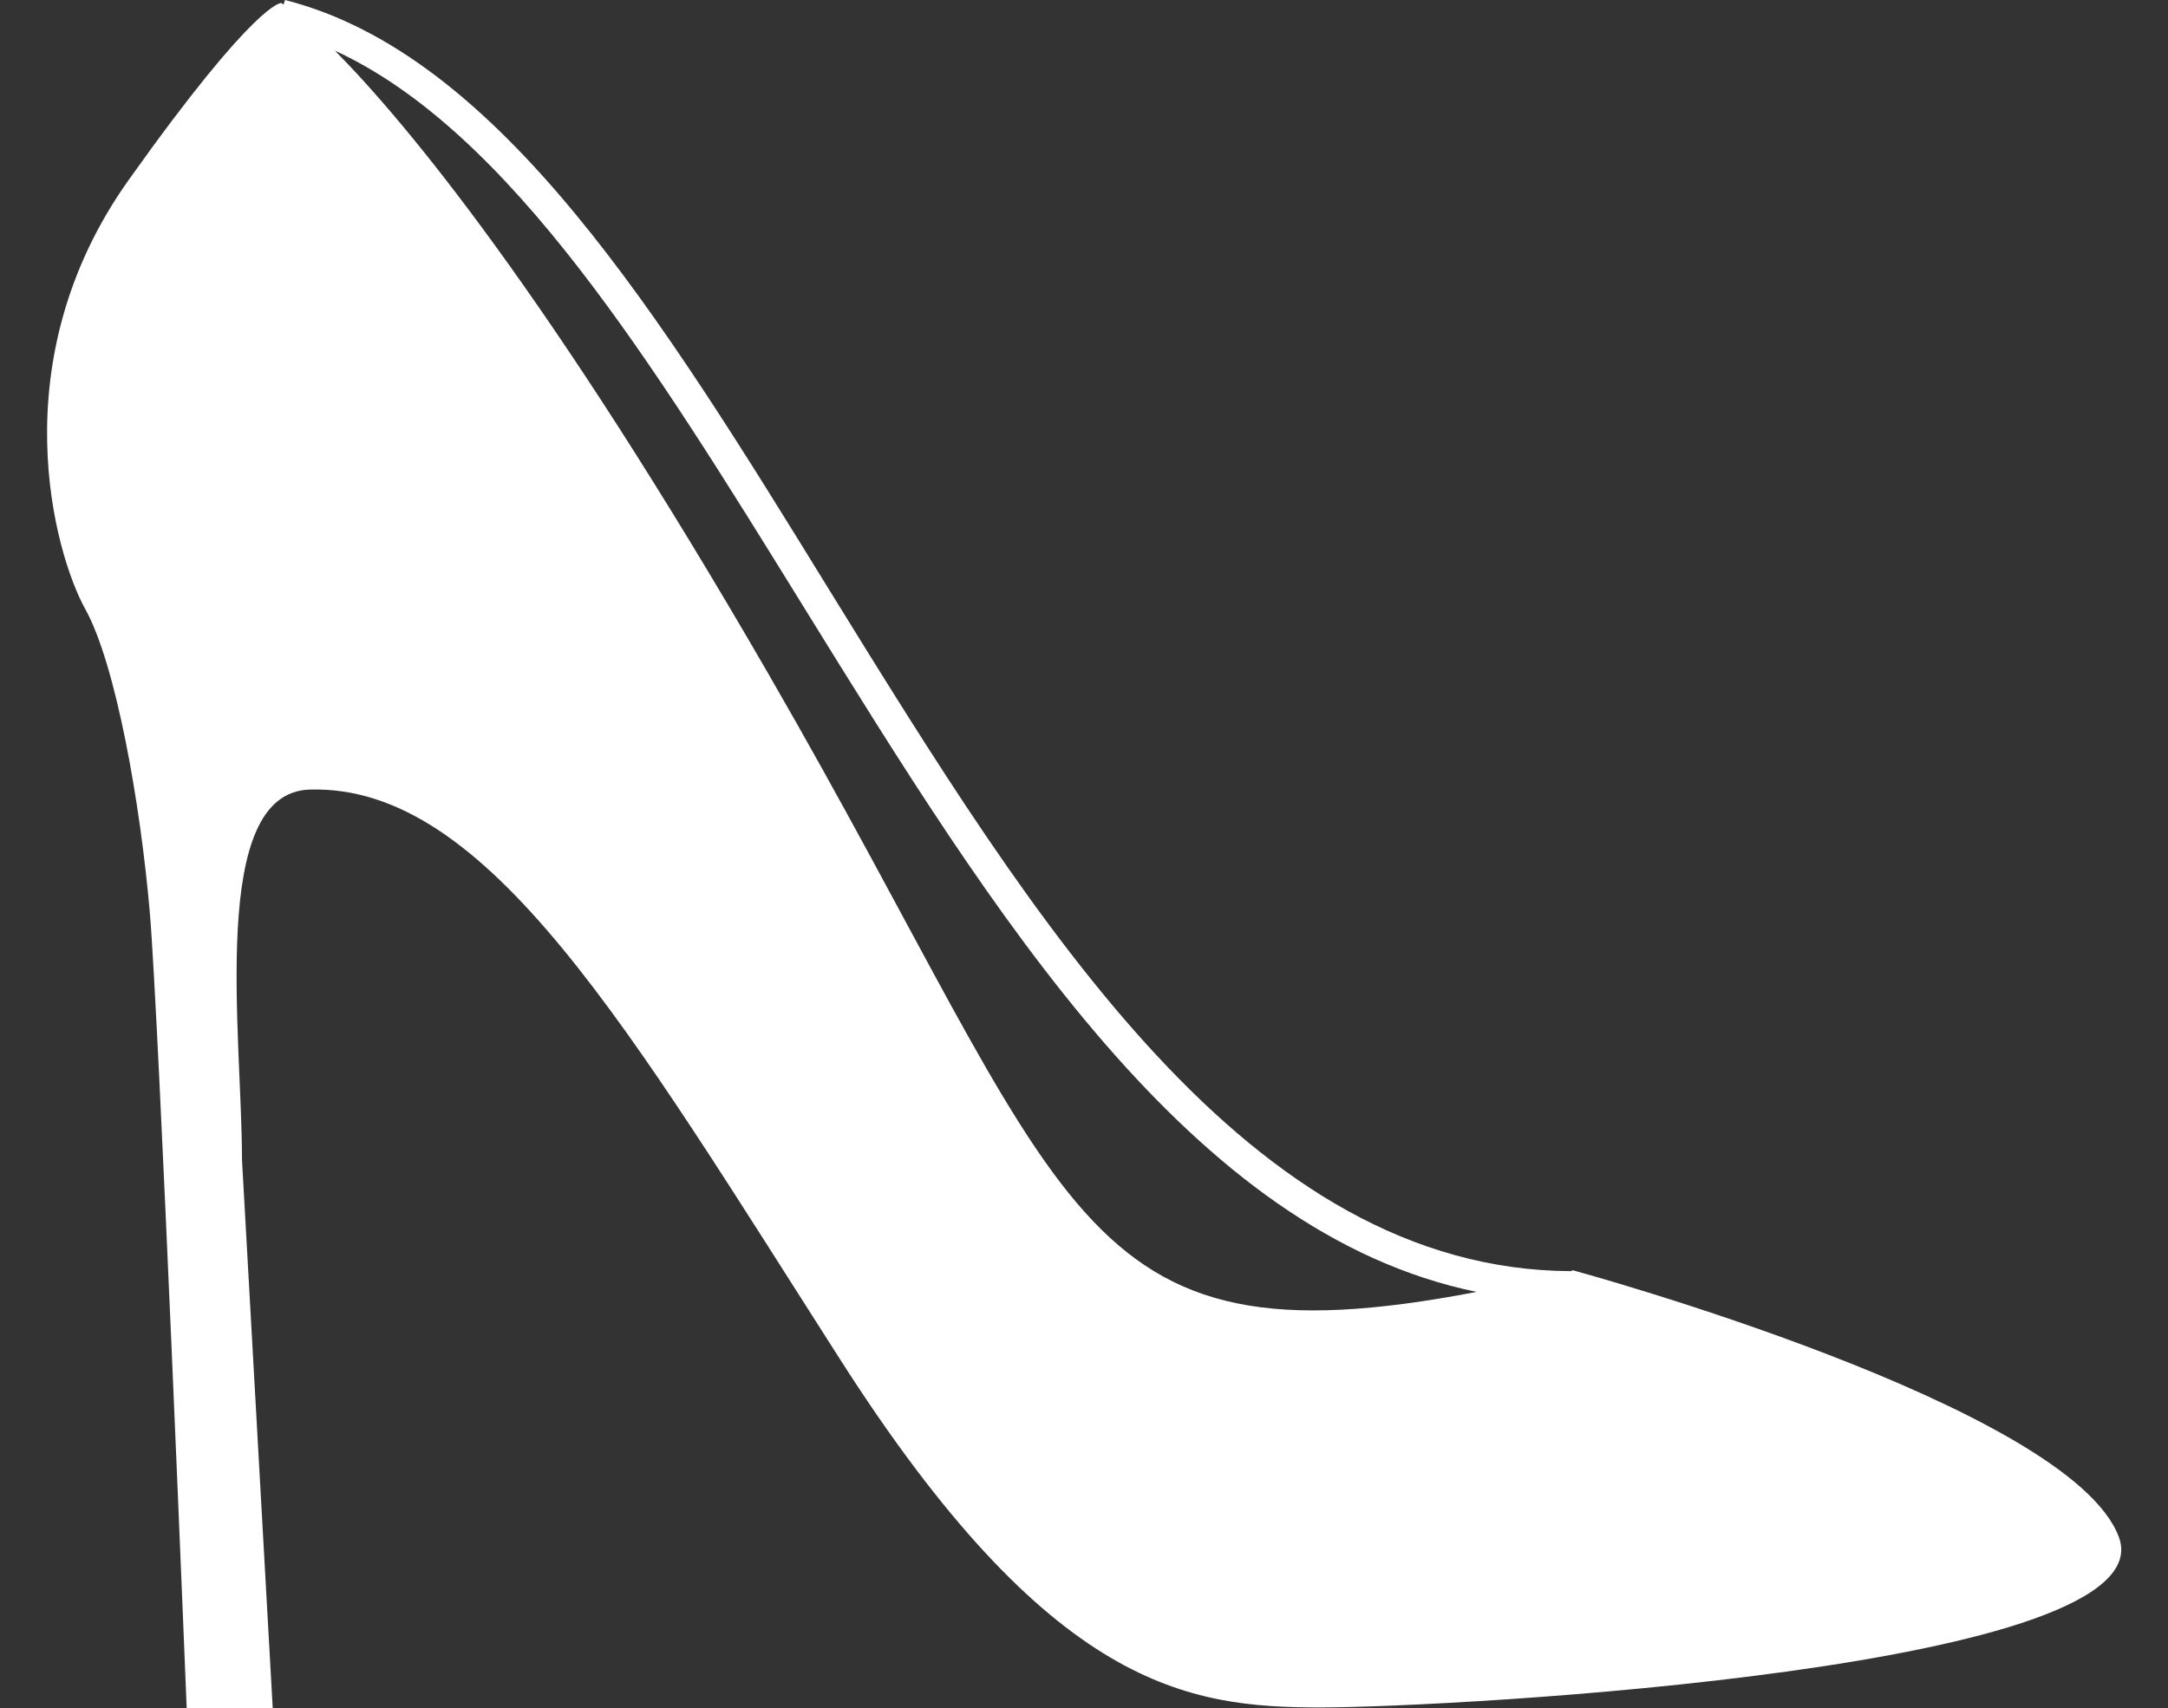
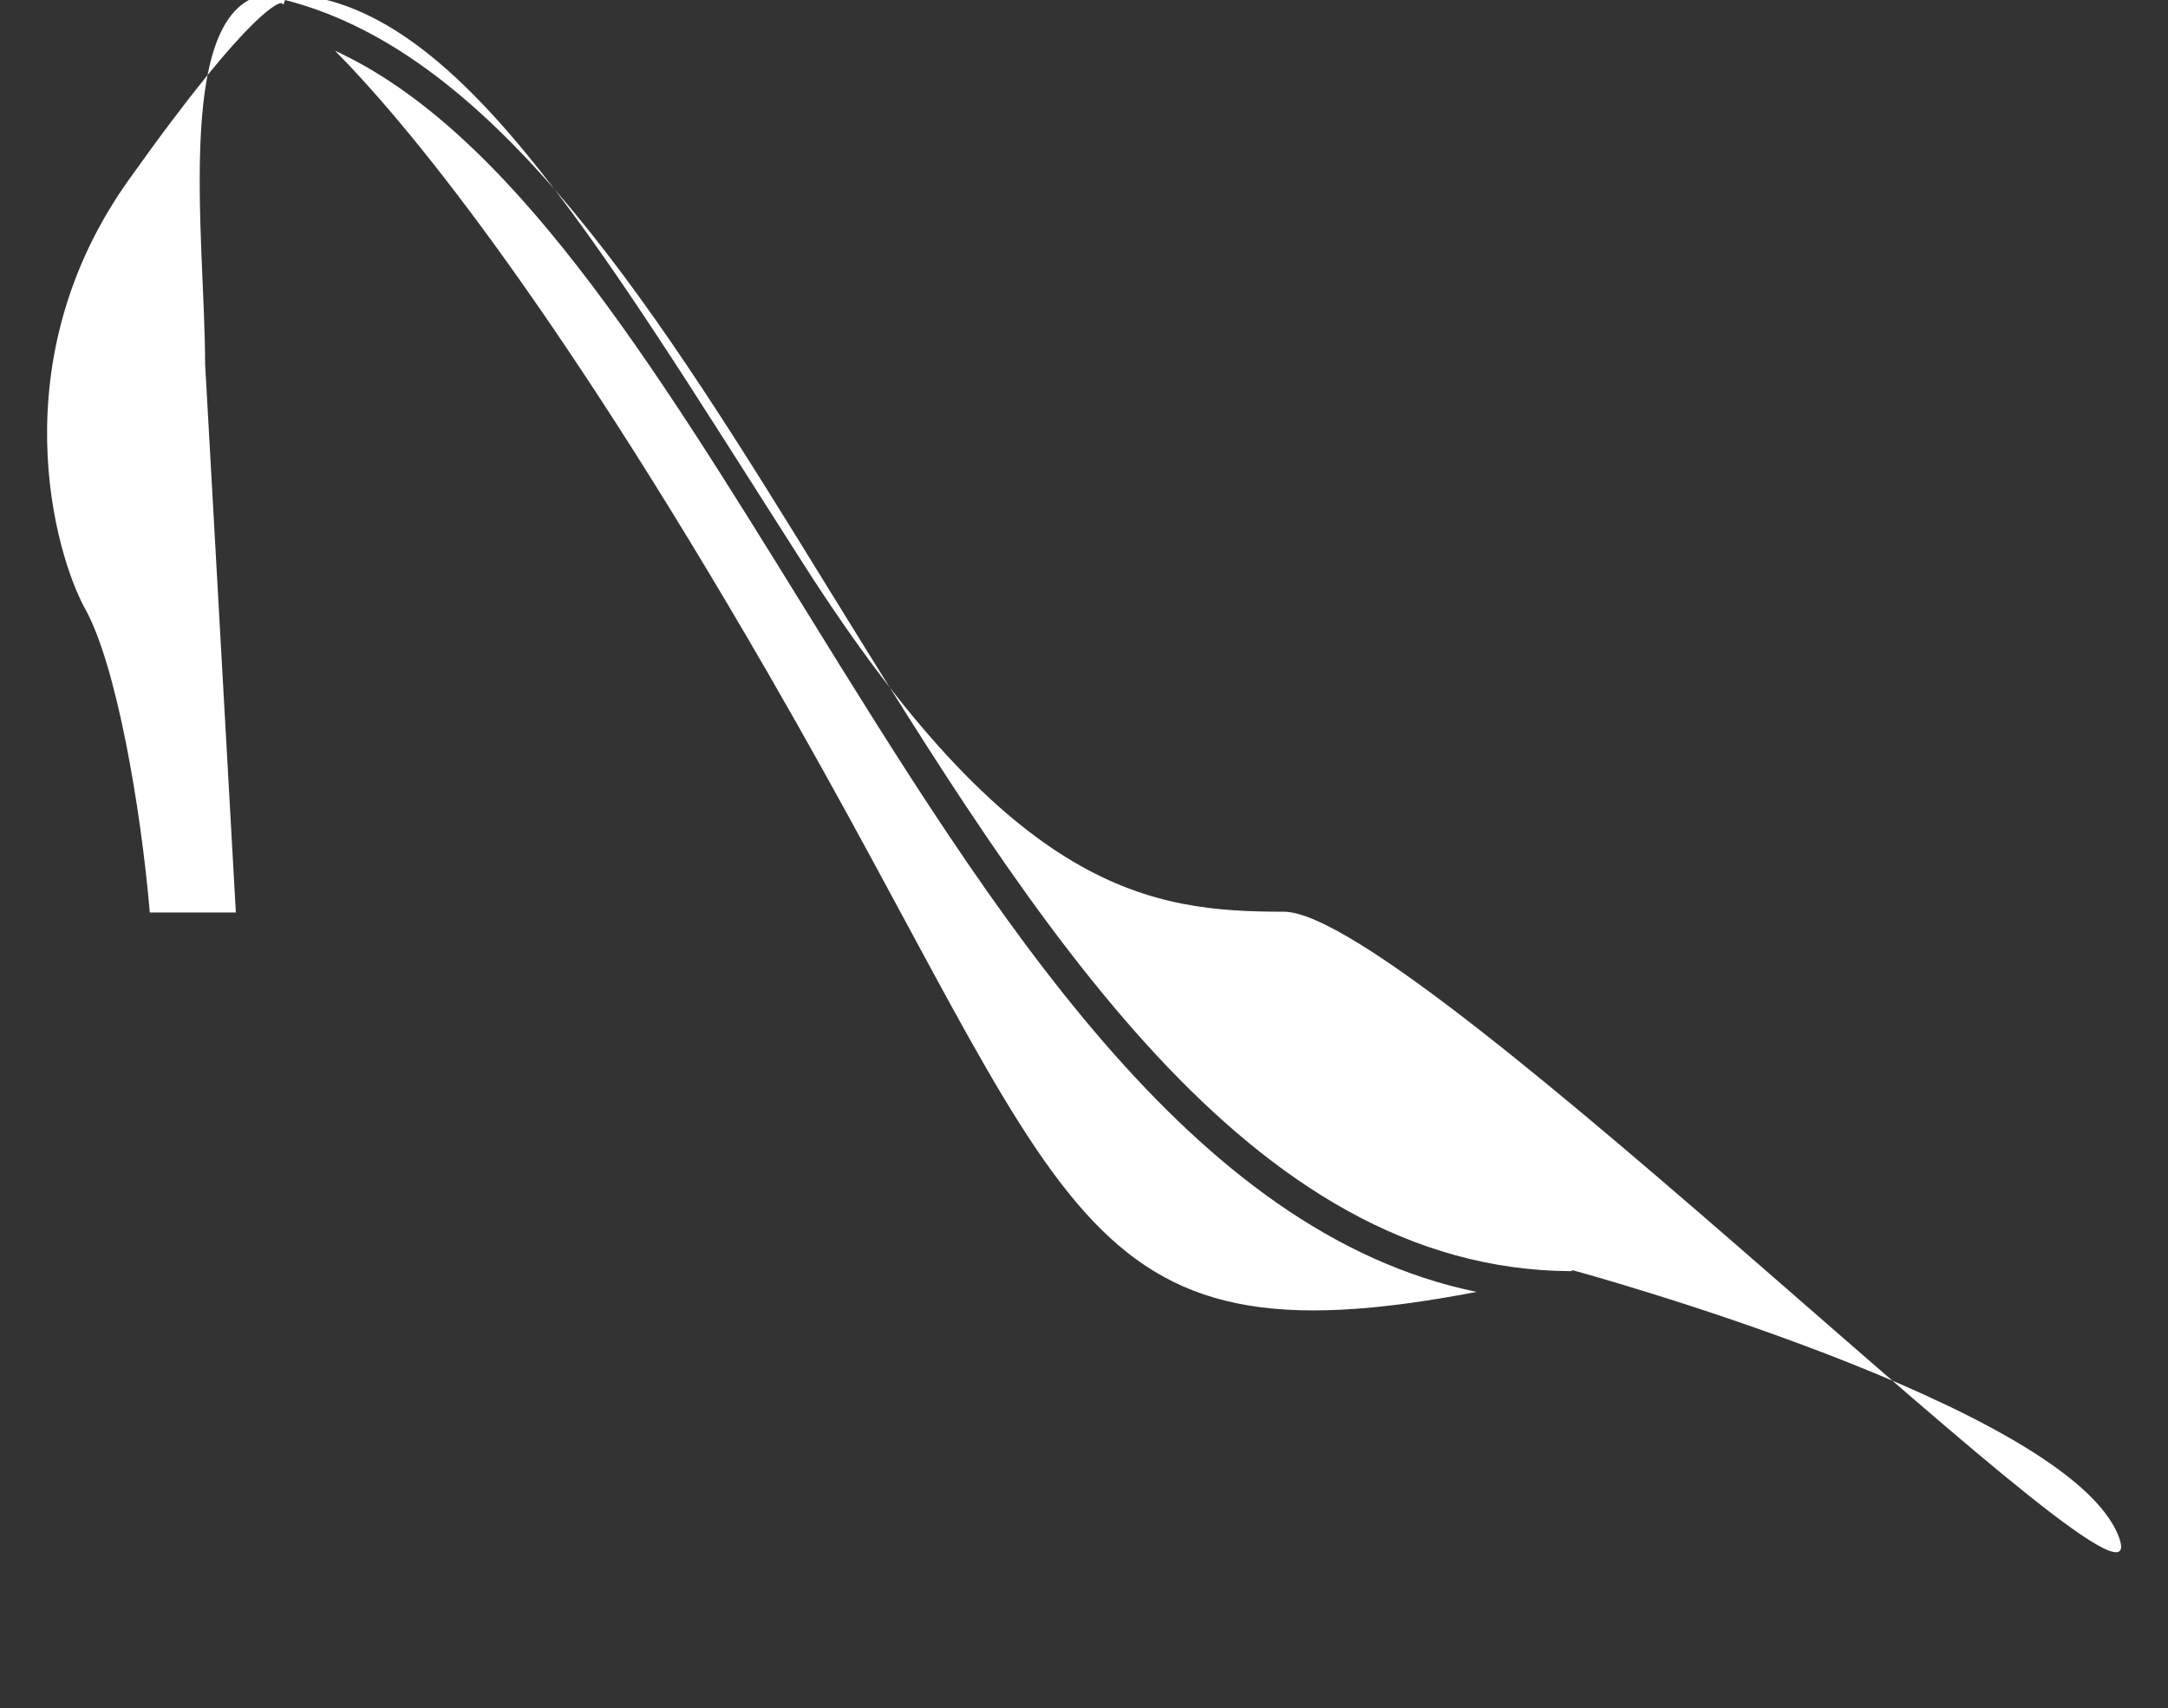
<svg xmlns="http://www.w3.org/2000/svg" fill="#ffffff" height="222.4" preserveAspectRatio="xMidYMid meet" version="1" viewBox="8.9 38.8 282.2 222.4" width="282.2" zoomAndPan="magnify">
  <rect x="8.9" y="38.8" width="282.2" height="222.4" fill="#333333" stroke="none" />
  <g id="change1_1">
-     <path d="M284.7,238.9c-6.4-17.1-71-34.7-71-34.7c-0.1,0-0.2,0-0.3,0.1c-42-0.2-69.7-45.2-96.5-88.6C94.8,79.8,73.9,45.9,46,38.8 l-0.2,0.6c-0.2-0.2-0.3-0.2-0.3-0.2s-3.2-0.4-19.9,23.1S16,110.9,20,118.1c4,7.2,7.2,25.5,8.4,39.5c1.2,14,4.8,103.6,4.8,103.6h11.2 l-4-71.4c0-16.3-4.4-47.8,8.8-48.2c23.2-0.7,41.5,31.1,69,74.1c27.5,43.1,45.4,45.4,62.6,45.4S291.1,256,284.7,238.9z M108.9,126.5 C80.3,77,61.7,54.7,52.5,45.4c22.8,10.5,41.4,40.7,61,72.4c24.8,40.1,50.3,81.5,87.6,89.2C147.9,217.2,149,195.9,108.9,126.5z" />
+     <path d="M284.7,238.9c-6.4-17.1-71-34.7-71-34.7c-0.1,0-0.2,0-0.3,0.1c-42-0.2-69.7-45.2-96.5-88.6C94.8,79.8,73.9,45.9,46,38.8 l-0.2,0.6c-0.2-0.2-0.3-0.2-0.3-0.2s-3.2-0.4-19.9,23.1S16,110.9,20,118.1c4,7.2,7.2,25.5,8.4,39.5h11.2 l-4-71.4c0-16.3-4.4-47.8,8.8-48.2c23.2-0.7,41.5,31.1,69,74.1c27.5,43.1,45.4,45.4,62.6,45.4S291.1,256,284.7,238.9z M108.9,126.5 C80.3,77,61.7,54.7,52.5,45.4c22.8,10.5,41.4,40.7,61,72.4c24.8,40.1,50.3,81.5,87.6,89.2C147.9,217.2,149,195.9,108.9,126.5z" />
  </g>
</svg>